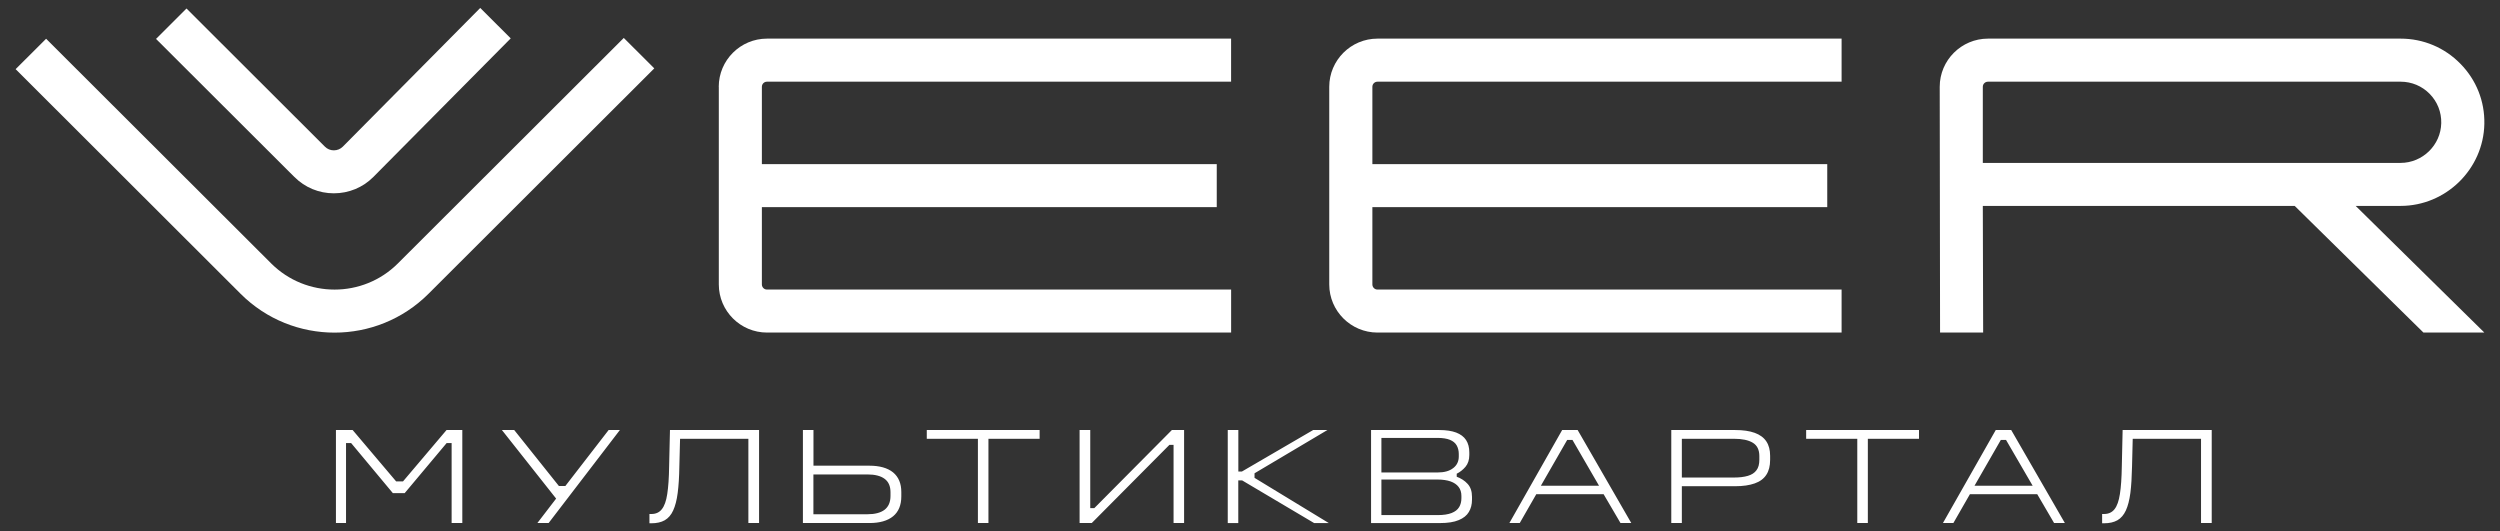
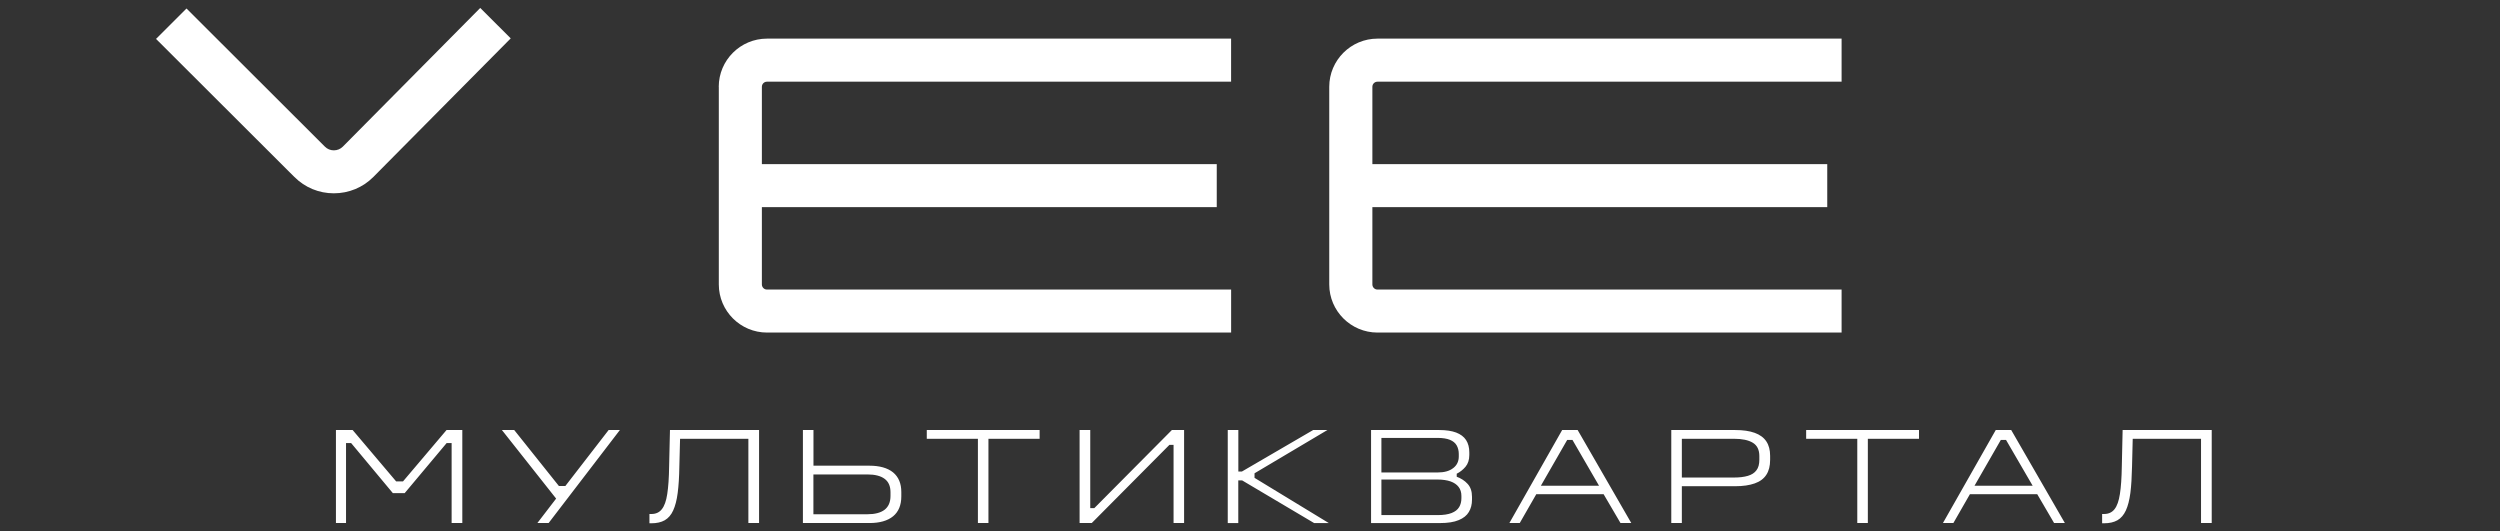
<svg xmlns="http://www.w3.org/2000/svg" xml:space="preserve" width="800px" height="170px" version="1.1" style="shape-rendering:geometricPrecision; text-rendering:geometricPrecision; image-rendering:optimizeQuality; fill-rule:evenodd; clip-rule:evenodd" viewBox="0 0 800 170">
  <rect x="0" y="0" width="800" height="170" fill="#333333" stroke="none" />
  <defs>
    <style type="text/css"> .fil0 {fill:#fff;fill-rule:nonzero} </style>
  </defs>
  <g id="Слой_x0020_1">
    <path class="fil0" d="M112.85 137.61l14.18 16.75 -0.65 -0.32 3.15 0 -1.06 0.59 14.42 -17.02 5.05 0 0 29.76 -3.42 0 0 -27.31 0.44 1.73 -2.7 0 1.78 -1.34 -14.55 17.36 -3.77 0 -14.5 -17.4 2.08 1.38 -2.96 0 0.39 -1.92 0 27.5 -3.23 0 0 -29.76 5.36 0 0 0 -0.01 0zm47.75 0l3.95 0 14.29 17.9 2.08 0 13.84 -17.9 3.6 0 -22.8 29.76 -3.6 0 6 -7.82 -17.34 -21.93 -0.02 -0.01 0 0zm53.78 0l28.52 0 0 29.76 -3.42 0 0 -26.96 -21.86 0 -0.23 8.91c-0.05,3.33 -0.23,6.12 -0.53,8.43 -0.3,2.3 -0.78,4.15 -1.44,5.59 -0.65,1.44 -1.56,2.48 -2.7,3.14 -1.13,0.64 -2.56,0.97 -4.27,0.97l-0.63 0 0 -2.97 0.63 0c1.42,0 2.54,-0.51 3.34,-1.54 0.82,-1.02 1.4,-2.64 1.73,-4.86 0.34,-2.22 0.55,-5.17 0.6,-8.84l0.27 -11.63 -0.01 0 0 0zm42.55 0l3.38 0 0 11.41 17.87 0c3.31,0 5.84,0.72 7.61,2.15 1.75,1.45 2.63,3.54 2.63,6.28l0 1.38c0,2.81 -0.88,4.94 -2.63,6.38 -1.77,1.44 -4.29,2.16 -7.57,2.16l-21.29 0 0 -29.76zm28.03 19.9c0,-1.93 -0.63,-3.37 -1.89,-4.29 -1.26,-0.94 -3.1,-1.4 -5.52,-1.4l-17.26 0 0 12.74 17.26 0c2.42,0 4.26,-0.48 5.52,-1.44 1.24,-0.97 1.89,-2.44 1.89,-4.42l0 -1.19 0 0zm11.61 -17.1l0 -2.8 36.11 0 0 2.8 -16.38 0 0 26.96 -3.37 0 0 -26.96 -16.37 0 0.01 0zm52.31 -2.8l0 25 1.29 0 24.83 -25 3.91 0 0 29.76 -3.37 0 0 -25.01 -1.33 0 -24.85 25.01 -3.89 0 0 -29.76 3.41 0zm47.39 0l0 13.28 1.14 0 22.8 -13.28 4.56 0 -23.55 13.98 0.23 -0.39 0 2 -0.17 -0.39 23.94 14.57 -4.7 0 -23.03 -13.65 -1.24 0 0 13.65 -3.37 0 0 -29.77 3.37 0 0.02 0 0 0zm42.46 0l21.86 0c2.16,0 3.95,0.27 5.37,0.8 1.41,0.54 2.48,1.33 3.18,2.4 0.69,1.07 1.04,2.38 1.04,3.96l0 0.81c0,1.56 -0.41,2.82 -1.22,3.79 -0.81,0.96 -1.79,1.72 -2.94,2.29l0.13 -0.33 0 1.48 -0.17 -0.32c1.5,0.53 2.71,1.31 3.65,2.34 0.94,1.02 1.41,2.4 1.41,4.15l0 0.92c0,1.52 -0.34,2.83 -1.01,3.94 -0.65,1.11 -1.74,1.98 -3.25,2.6 -1.5,0.63 -3.48,0.94 -5.95,0.94l-22.09 0 0 -29.77 -0.01 0 0 0zm26.3 12.18c1.19,-0.92 1.78,-2.17 1.78,-3.71l0 -0.8c0,-1.03 -0.23,-1.95 -0.66,-2.73 -0.44,-0.79 -1.16,-1.38 -2.16,-1.8 -0.99,-0.41 -2.33,-0.62 -3.97,-0.62l-17.97 0 0 11.06 17.97 0c2.15,0 3.83,-0.46 5.01,-1.41l0 0.01 0 0zm-0.51 14.37c1.11,-0.44 1.91,-1.06 2.41,-1.89 0.48,-0.81 0.72,-1.76 0.72,-2.86l0 -0.71c0,-1.15 -0.3,-2.12 -0.9,-2.89 -0.59,-0.77 -1.46,-1.36 -2.58,-1.76 -1.14,-0.39 -2.53,-0.6 -4.17,-0.6l-17.95 0 0 11.38 18.01 0c1.86,0 3.35,-0.23 4.46,-0.67zm40.33 -26.55l17.16 29.76 -3.45 0 -5.6 -9.56 0.9 0.33 -23.25 0 1.29 -0.5 -5.58 9.73 -3.32 0 16.89 -29.76 4.97 0 -0.01 0zm7.58 17.81l-0.54 0.36 -8.86 -15.28 0.48 0.27 -2.26 0 0.44 -0.32 -8.83 15.37 -0.53 -0.39 20.1 0 0 -0.01 0 0zm22.38 -17.81l20.46 0c2.48,0 4.56,0.29 6.24,0.9 1.66,0.6 2.91,1.52 3.71,2.73 0.82,1.22 1.22,2.76 1.22,4.62l0 1.28c0,1.96 -0.4,3.56 -1.22,4.8 -0.8,1.24 -2.05,2.17 -3.71,2.75 -1.67,0.59 -3.75,0.9 -6.24,0.9l-17.08 0 0 11.77 -3.38 0 0 -29.76 0 0.01 0 0zm28.18 8.34c0,-2.01 -0.7,-3.44 -2.11,-4.28 -1.4,-0.85 -3.41,-1.26 -6.01,-1.26l-16.68 0 0 12.4 16.68 0c1.74,0 3.23,-0.18 4.45,-0.54 1.22,-0.36 2.13,-0.95 2.74,-1.78 0.63,-0.82 0.93,-1.94 0.93,-3.38l0 -1.15 0 -0.01zm14.98 -5.54l0 -2.8 36.11 0 0 2.8 -16.37 0 0 26.96 -3.38 0 0 -26.96 -16.36 0 0 0zm65.62 -2.8l17.17 29.76 -3.45 0 -5.59 -9.56 0.9 0.33 -23.25 0 1.29 -0.5 -5.58 9.73 -3.34 0 16.9 -29.76 4.98 0 -0.03 0 0 0zm7.58 17.81l-0.52 0.36 -8.88 -15.28 0.5 0.27 -2.26 0 0.44 -0.32 -8.83 15.37 -0.53 -0.39 20.08 0 0 -0.01 0 0zm28.07 -17.81l28.51 0 0 29.76 -3.42 0 0 -26.96 -21.86 0 -0.22 8.91c-0.07,3.33 -0.24,6.12 -0.53,8.43 -0.31,2.3 -0.78,4.15 -1.44,5.59 -0.67,1.44 -1.56,2.48 -2.7,3.14 -1.14,0.64 -2.56,0.97 -4.29,0.97l-0.61 0 0 -2.97 0.61 0c1.42,0 2.55,-0.51 3.36,-1.54 0.81,-1.02 1.38,-2.64 1.72,-4.86 0.35,-2.22 0.55,-5.17 0.61,-8.84l0.26 -11.63 0 0 0 0z" />
-     <path class="fil0" d="M199.61 12.14l-72.28 72.15c-11.18,11.17 -29.36,11.17 -40.56,0l-72.02 -71.89 -9.75 9.73 72.02 71.91c8.28,8.26 19.15,12.4 30.04,12.4 10.87,0 21.74,-4.14 30.03,-12.4l72.28 -72.16 -9.76 -9.74z" />
    <path class="fil0" d="M94.22 56.64c3.37,3.37 7.84,5.22 12.61,5.22 4.77,0 9.27,-1.85 12.63,-5.22l43.97 -44.36 -9.75 -9.74 -43.97 44.38c-0.76,0.76 -1.78,1.19 -2.88,1.19 -1.09,0 -2.1,-0.41 -2.87,-1.19l-44.28 -44.2 -9.75 9.73 44.29 44.2 0 -0.01 0 0z" />
    <path class="fil0" d="M230.02 27.77l0 63.25c0,8.49 6.92,15.4 15.42,15.4l148.52 0 0 -13.76 -148.53 0c-0.9,0 -1.63,-0.74 -1.63,-1.64l0 -24.74 145.56 0 0 -13.76 -145.56 0 0 -24.75c0,-0.91 0.73,-1.63 1.63,-1.63l148.52 0 0 -13.78 -148.52 0c-8.5,0 -15.43,6.92 -15.43,15.41l0.02 0z" />
    <path class="fil0" d="M425.36 27.77l0 63.25c0,8.49 6.93,15.4 15.43,15.4l148.52 0 0 -13.76 -148.52 0c-0.9,0 -1.63,-0.74 -1.63,-1.64l0 -24.74 145.56 0 0 -13.76 -145.56 0 0 -24.75c0,-0.91 0.73,-1.63 1.63,-1.63l148.52 0 0 -13.78 -148.52 0c-8.5,0 -15.43,6.92 -15.43,15.41z" />
-     <path class="fil0" d="M768.19 65.89c14.5,0 26.52,-11.77 26.8,-26.24 0.15,-7.25 -2.58,-14.09 -7.67,-19.26 -5.07,-5.18 -11.88,-8.03 -19.13,-8.03l-132.04 0c-8.5,0 -15.44,6.92 -15.44,15.41l0.11 78.65 13.79 0 -0.11 -40.53 99.8 0 41.2 40.53 19.49 0 -41.18 -40.53 14.36 0 0.02 0 0 0zm-133.69 -13.76l0 -24.36c0,-0.91 0.74,-1.63 1.65,-1.63l132.04 0c3.53,0 6.83,1.38 9.29,3.88 2.48,2.52 3.79,5.84 3.72,9.36 -0.13,7.03 -5.97,12.75 -13.03,12.75l-133.67 0 0 0 0 0z" />
  </g>
</svg>